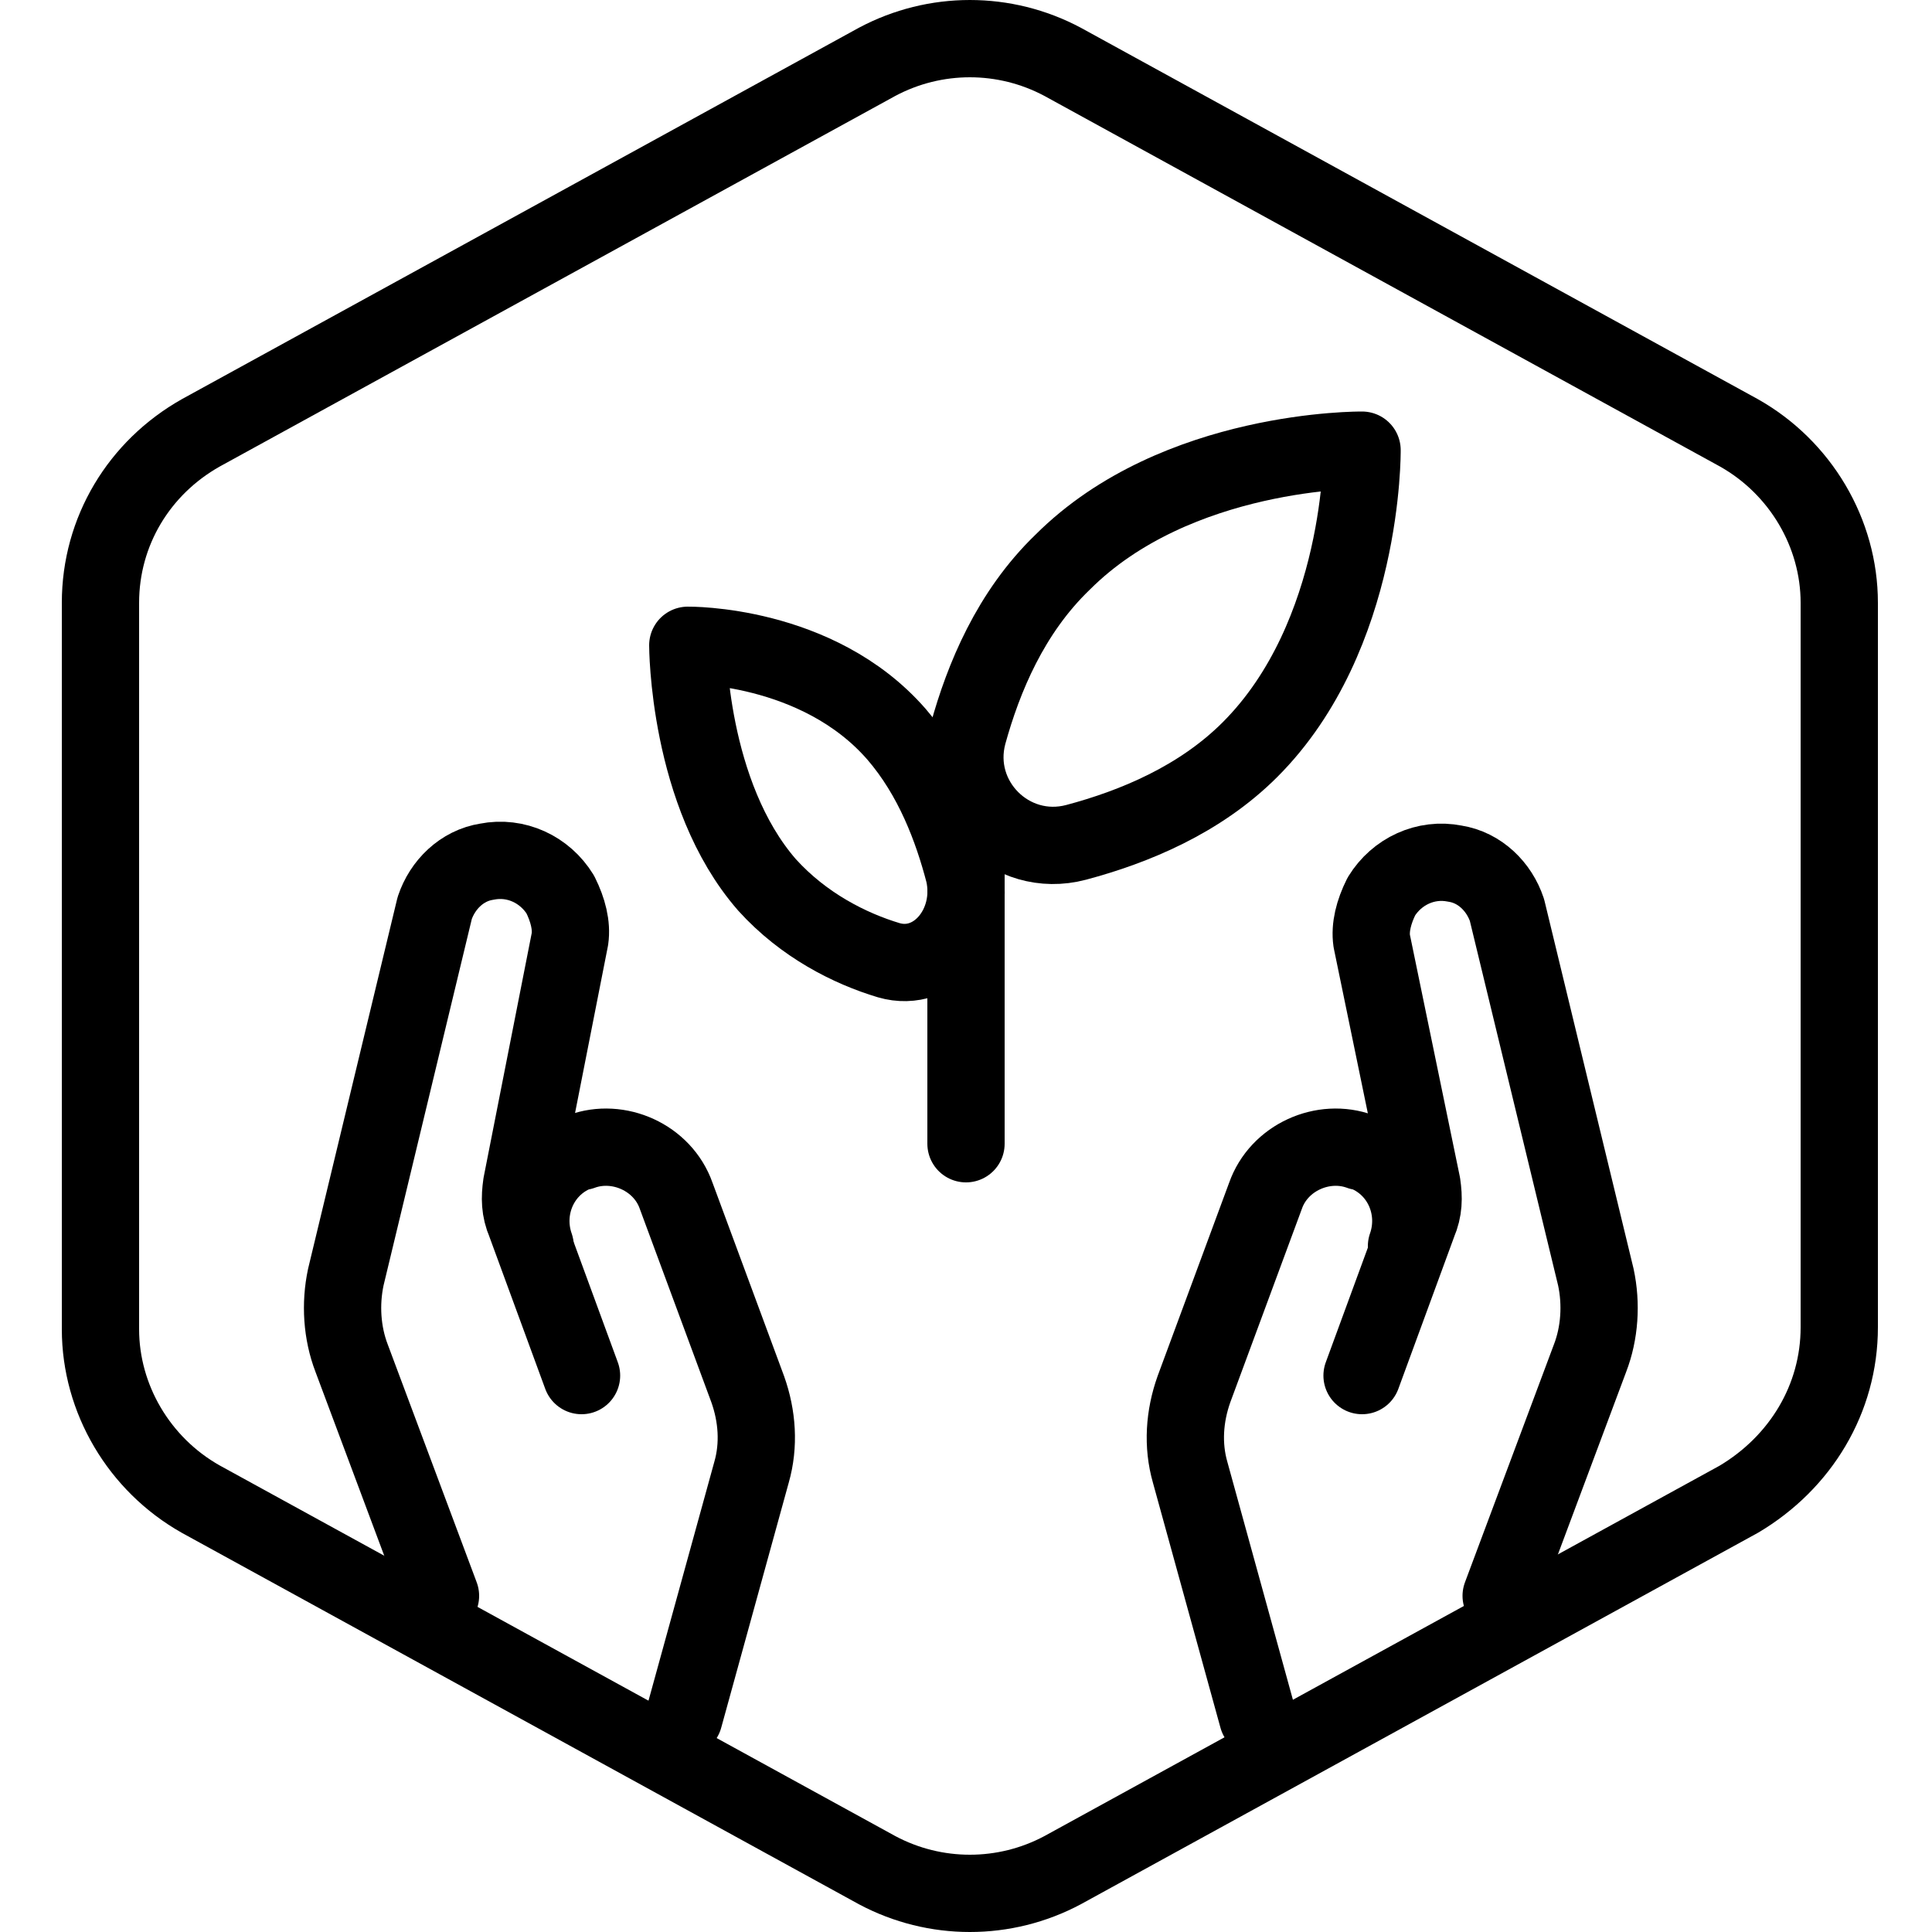
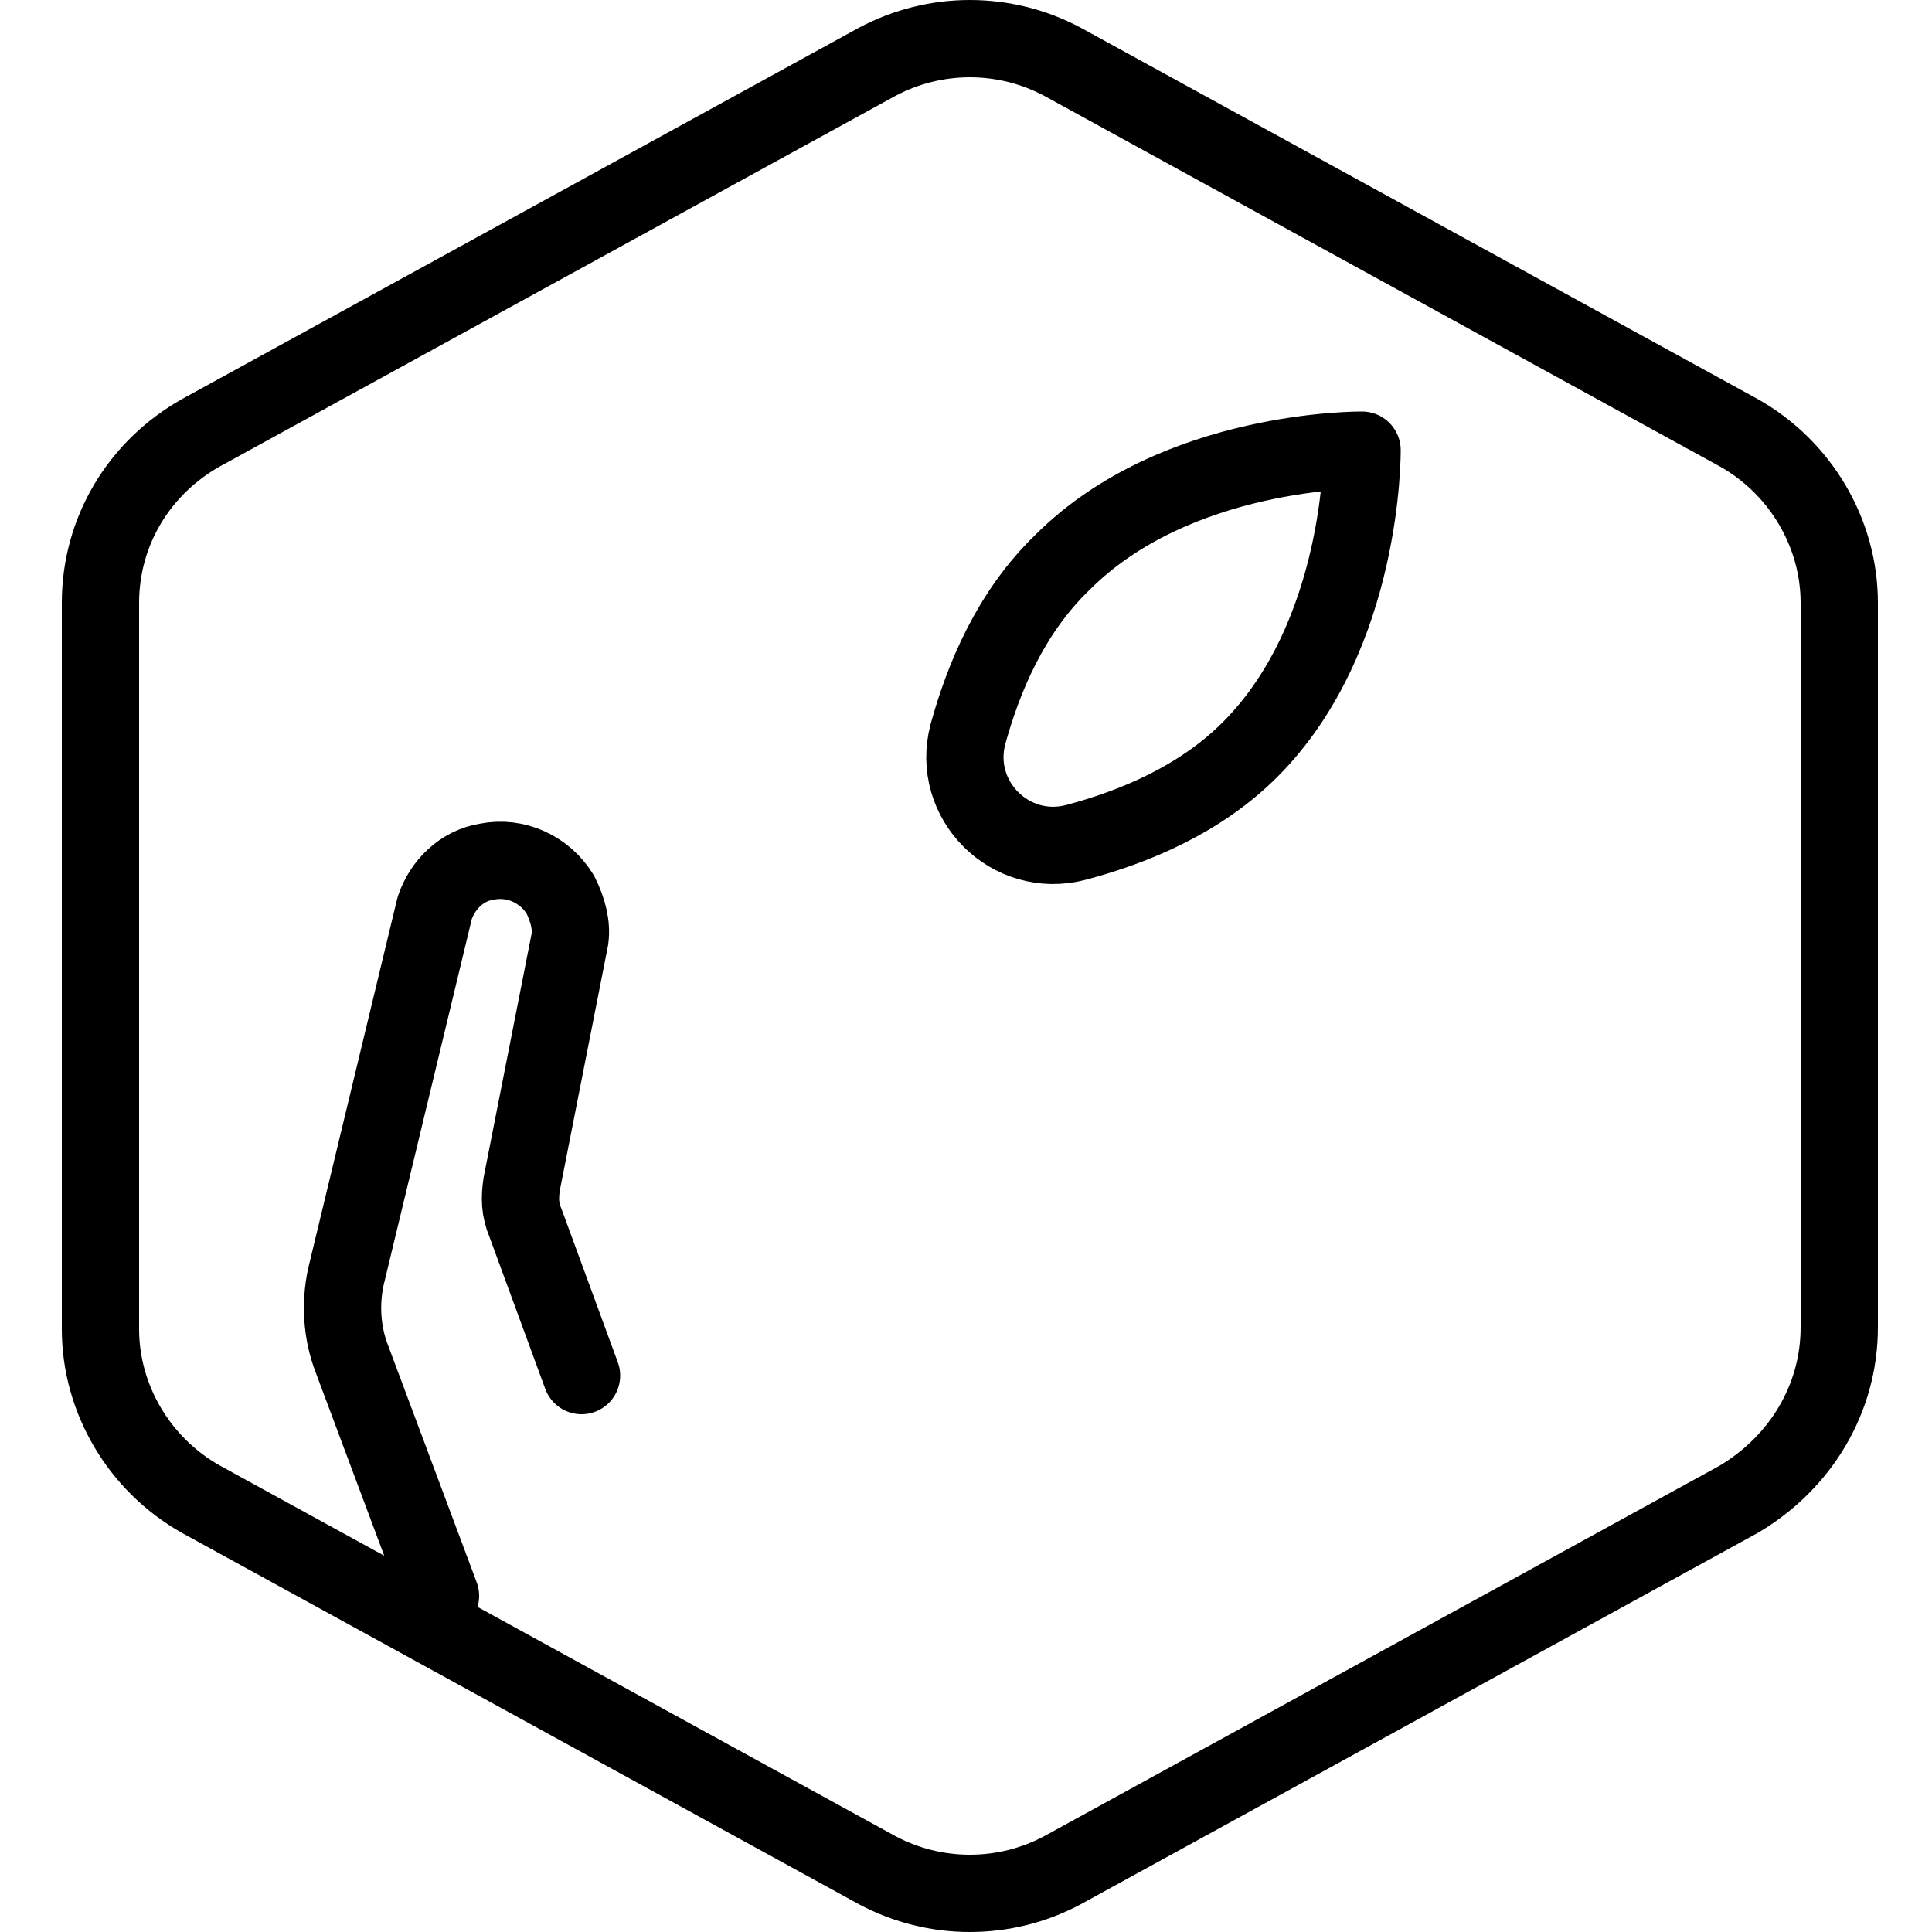
<svg xmlns="http://www.w3.org/2000/svg" version="1.1" id="Layer_1" x="0px" y="0px" viewBox="0 0 100 100" style="enable-background:new 0 0 100 100;" xml:space="preserve">
  <style type="text/css">
	.st0{fill:none;stroke:#000000;stroke-width:4;stroke-linecap:round;stroke-linejoin:round;}
</style>
  <path class="st0" d="M95.2,68.7V31.2c0-3.6-2-7-5.2-8.8L55,3.2c-3-1.6-6.6-1.6-9.6,0l-35,19.2c-3.2,1.8-5.2,5.1-5.2,8.8v37.6  c0,3.6,2,7,5.2,8.8l35,19.2c3,1.6,6.6,1.6,9.6,0l35-19.2C93.2,75.7,95.2,72.4,95.2,68.7z" />
  <g>
-     <path class="st0" d="M77.7,82.6l4.6-12.3c0.5-1.3,0.6-2.8,0.3-4.2L78,47.1c-0.4-1.2-1.4-2.2-2.7-2.4c-1.5-0.3-3,0.4-3.8,1.7   c-0.4,0.8-0.6,1.6-0.5,2.3l0,0l2.6,12.6c0.1,0.7,0.1,1.3-0.2,2l-2.9,7.9" />
-     <path class="st0" d="M65.1,88.9l-3.5-12.7c-0.4-1.4-0.3-2.9,0.2-4.3l3.7-10c0.7-2,3-3,4.9-2.3l0.1,0c2,0.7,3,2.9,2.3,4.9" />
+     </g>
+   <g>
+     <path class="st0" d="M22.8,82.6l-4.6-12.3c-0.5-1.3-0.6-2.8-0.3-4.2l4.6-19.1c0.4-1.2,1.4-2.2,2.7-2.4c1.5-0.3,3,0.4,3.8,1.7   c0.4,0.8,0.6,1.6,0.5,2.3l0,0L27,61.3c-0.1,0.7-0.1,1.3,0.2,2l2.9,7.9" />
  </g>
  <g>
-     <path class="st0" d="M22.8,82.6l-4.6-12.3c-0.5-1.3-0.6-2.8-0.3-4.2l4.6-19.1c0.4-1.2,1.4-2.2,2.7-2.4c1.5-0.3,3,0.4,3.8,1.7   c0.4,0.8,0.6,1.6,0.5,2.3l0,0L27,61.3c-0.1,0.7-0.1,1.3,0.2,2l2.9,7.9" />
-     <path class="st0" d="M35.4,88.9l3.5-12.7c0.4-1.4,0.3-2.9-0.2-4.3l-3.7-10c-0.7-2-3-3-4.9-2.3l-0.1,0c-2,0.7-3,2.9-2.3,4.9" />
-   </g>
-   <g>
-     <line class="st0" x1="50" y1="59.2" x2="50" y2="44" />
    <path class="st0" d="M55.7,43.6c-3.4,0.9-6.5-2.2-5.6-5.6c0.8-2.9,2.2-6.3,4.9-8.9c5.9-5.9,15.5-5.8,15.5-5.8s0.1,9.6-5.8,15.5   C62.1,41.4,58.7,42.8,55.7,43.6z" />
-     <path class="st0" d="M49.9,45.2c0.6,2.7-1.5,5.2-3.9,4.5c-2-0.6-4.4-1.8-6.3-3.9c-4.1-4.7-4.1-12.4-4.1-12.4s6.7-0.1,10.8,4.6   C48.3,40.2,49.3,42.9,49.9,45.2z" />
  </g>
</svg>